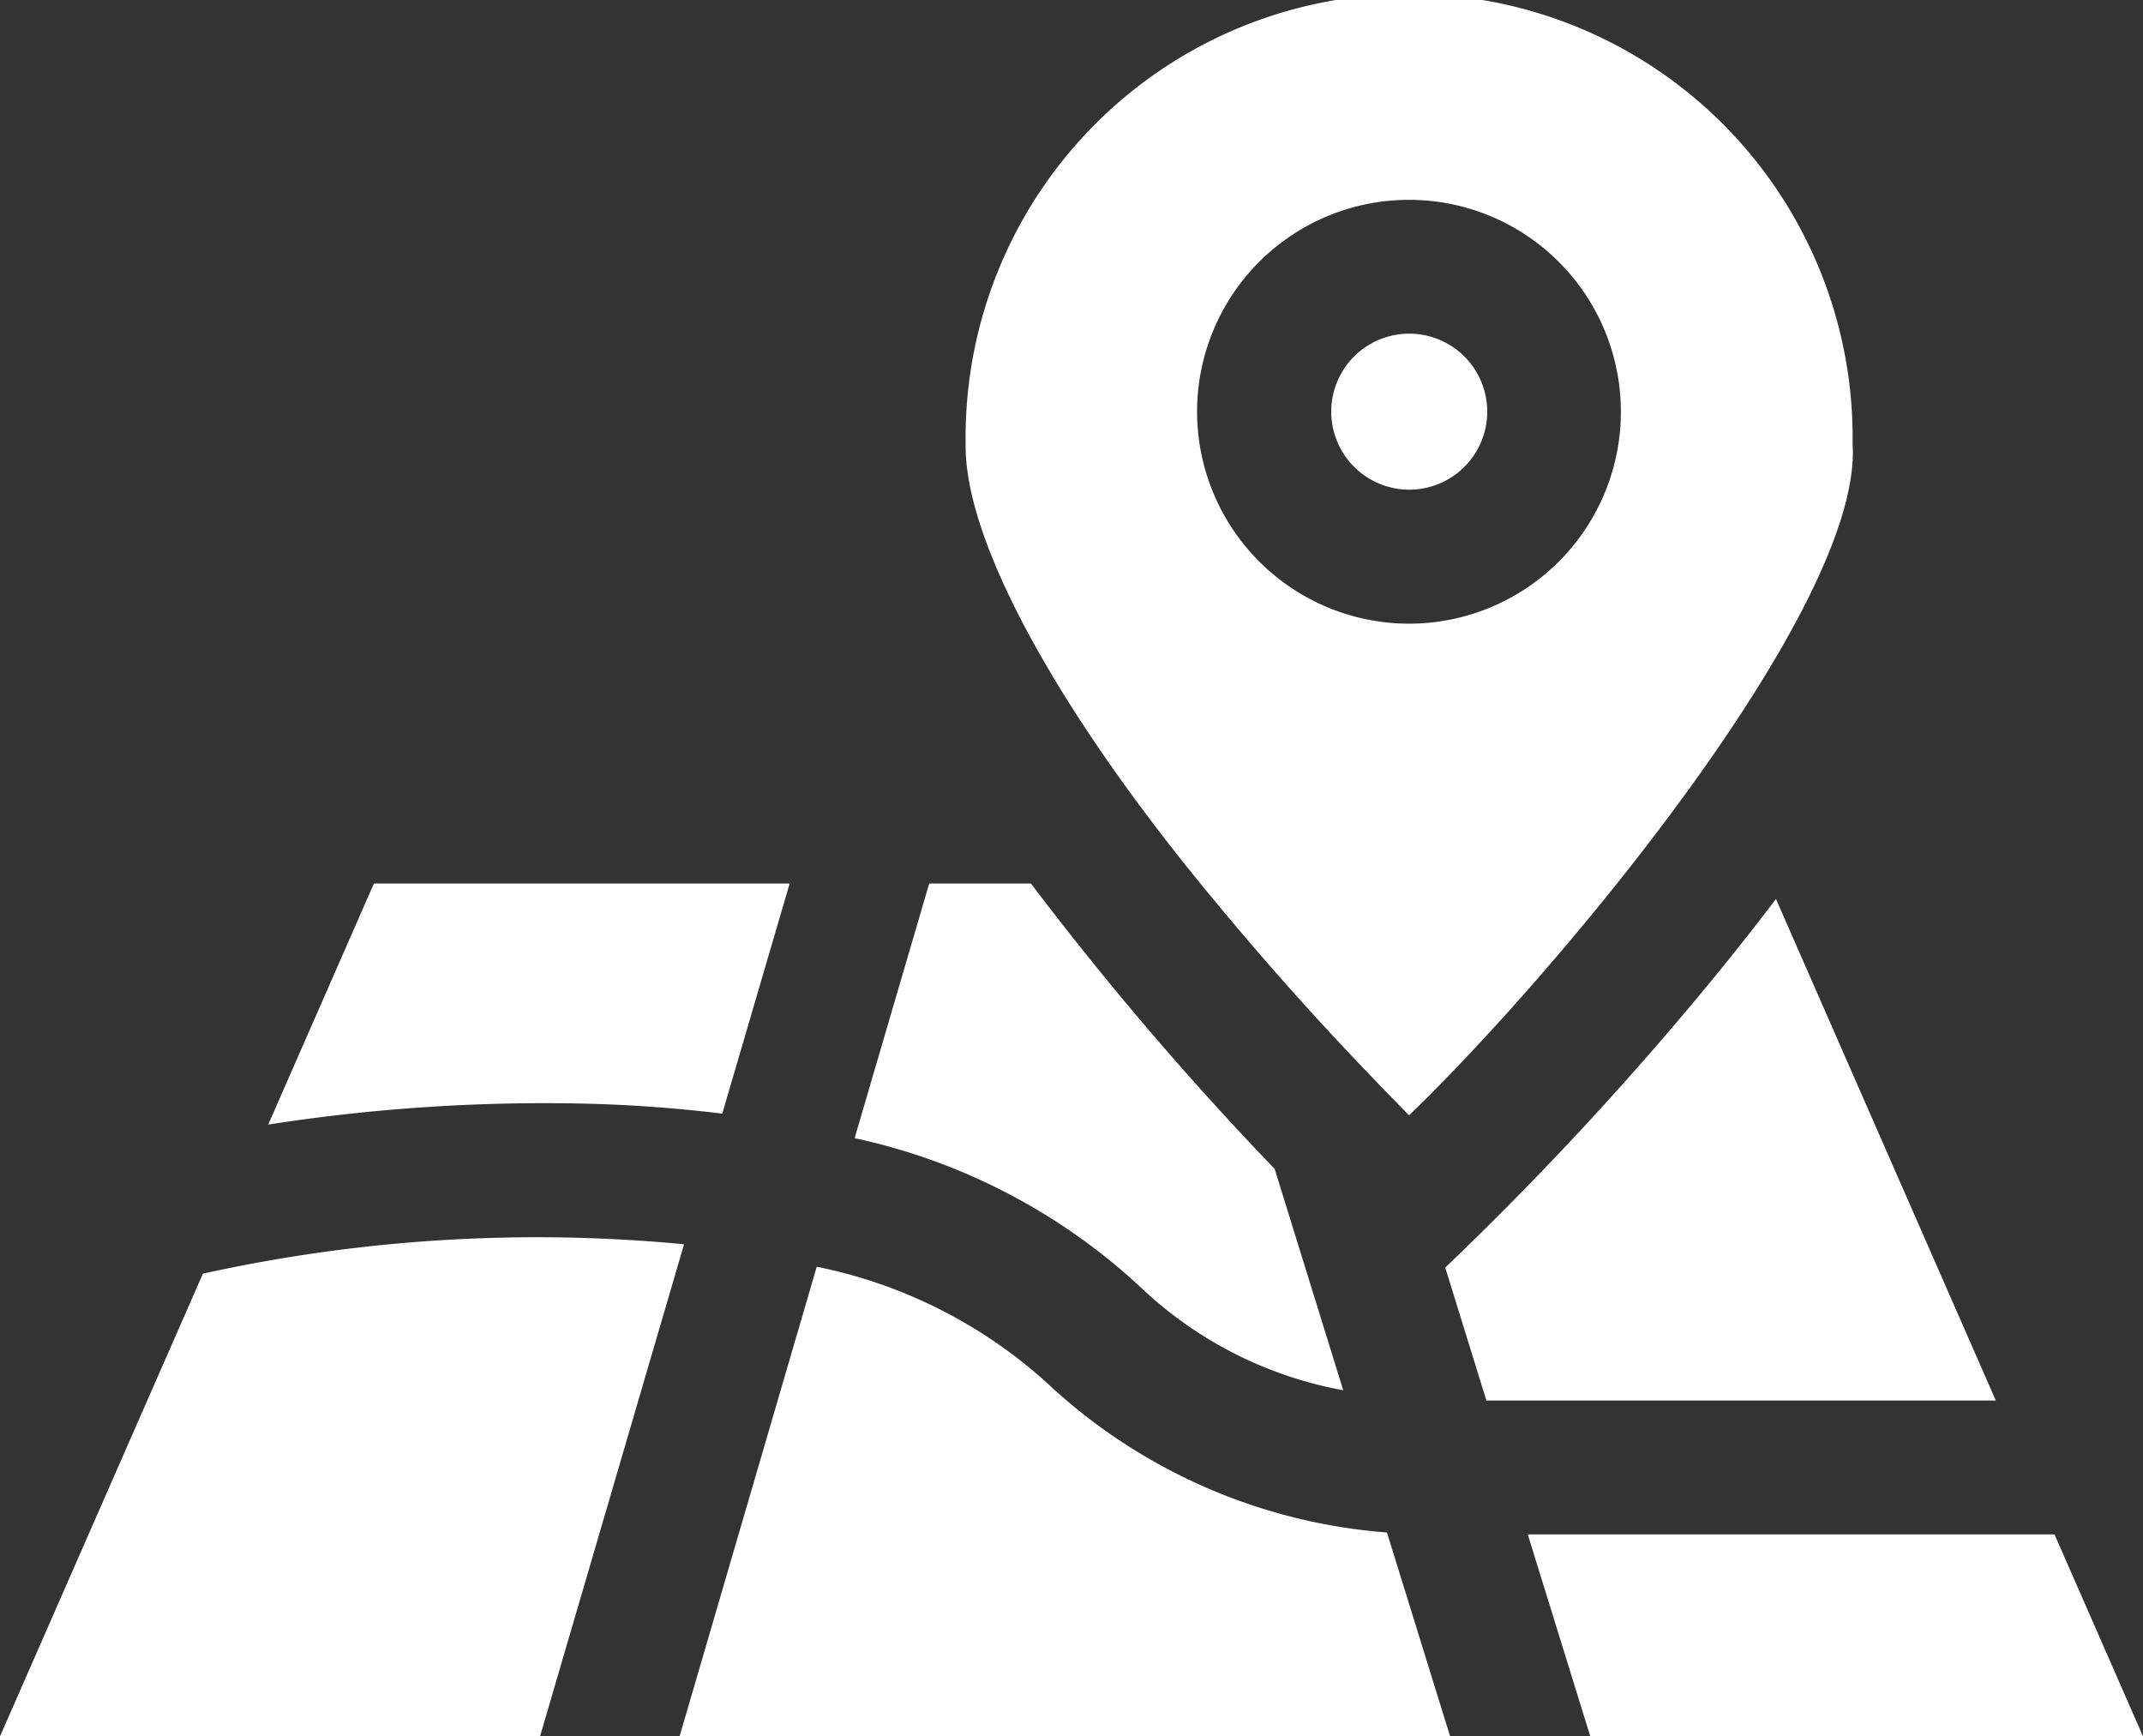
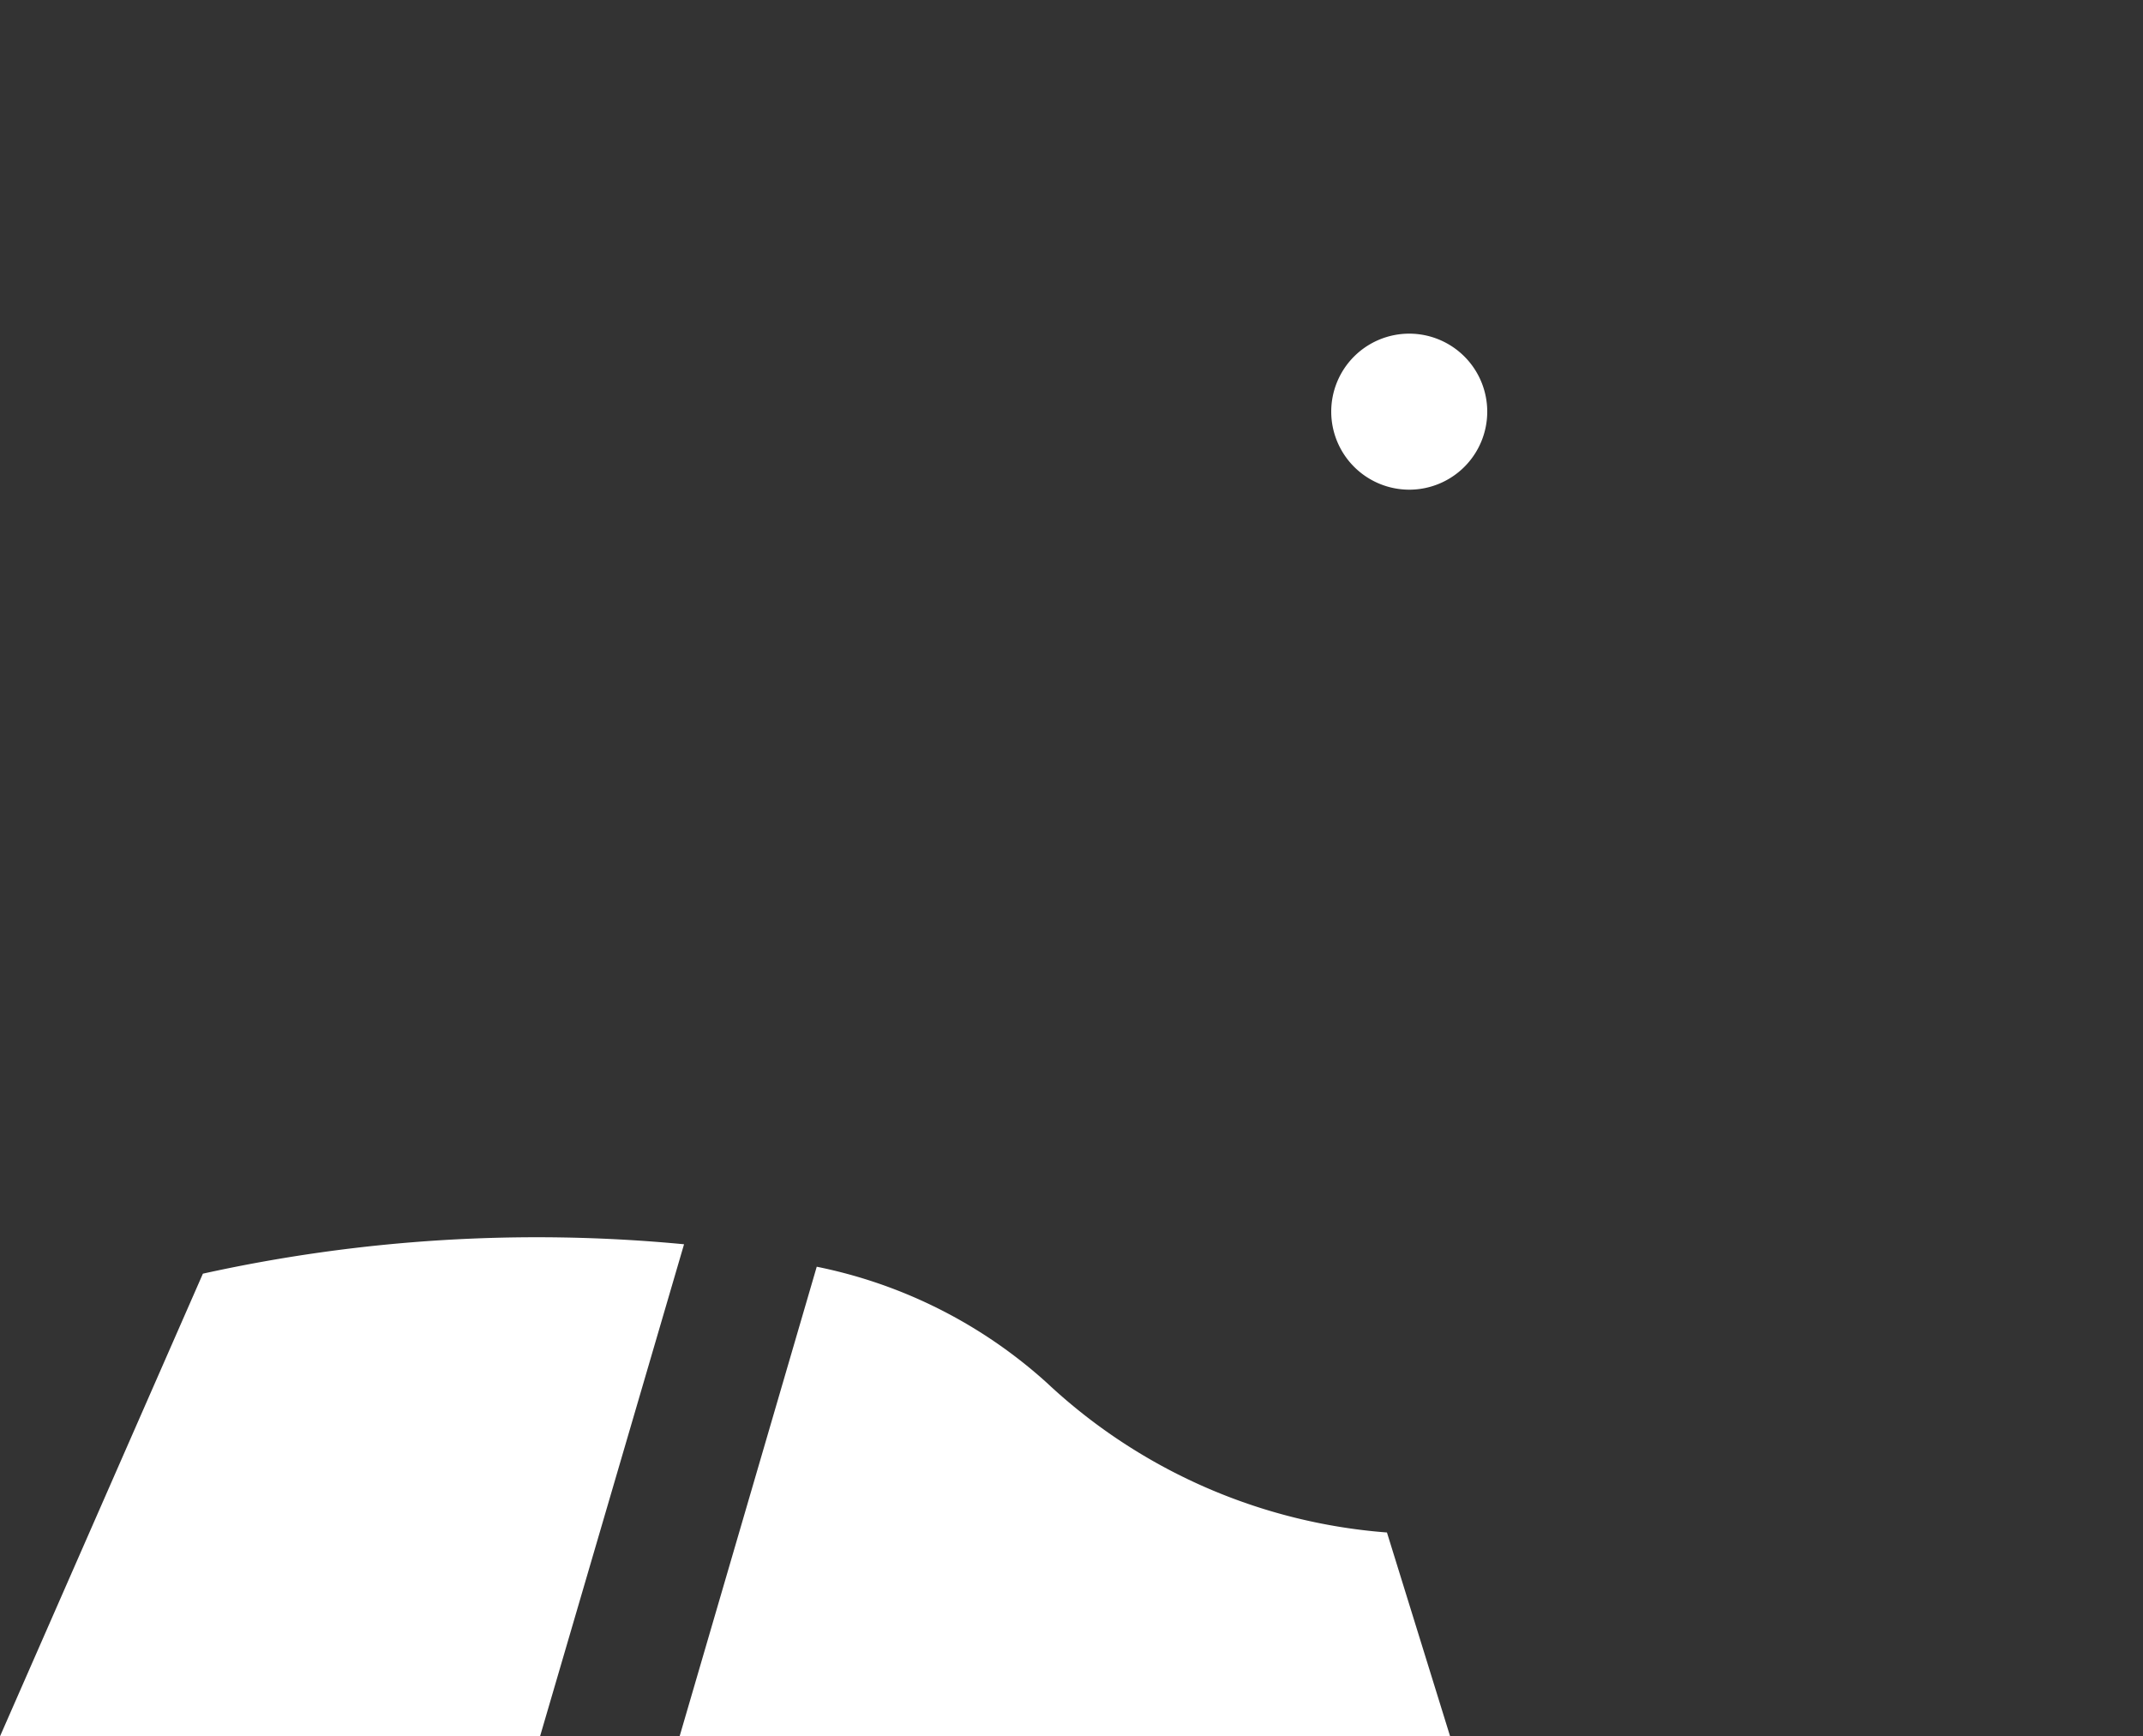
<svg xmlns="http://www.w3.org/2000/svg" width="25" height="20.254" viewBox="0 0 25 20.254">
  <rect x="0" y="0" width="25" height="20.254" fill="#333333" stroke="none" />
  <g transform="translate(0 -2.373)">
    <path d="M2.367.426,0,5.823H6.3L7.98.083A18.072,18.072,0,0,0,2.367.426Z" transform="translate(0 16.804)" fill="#fff" />
-     <path d="M3.627,2.566a16.561,16.561,0,0,1,1.67.118L6.083,0H1.233L0,2.812a20.956,20.956,0,0,1,3.627-.246Z" transform="translate(3.129 12.679)" fill="#fff" />
-     <path d="M5.7,5.911,4.9,3.329A37.143,37.143,0,0,1,2.057,0H.87L0,2.97A7.093,7.093,0,0,1,3.341,4.714,4.645,4.645,0,0,0,5.7,5.911Z" transform="translate(9.97 12.679)" fill="#fff" />
    <path d="M4.282,1.352A5.67,5.67,0,0,0,1.6,0L0,5.478H8.989L8.252,3.1A6.528,6.528,0,0,1,4.282,1.352Z" transform="translate(7.928 17.149)" fill="#fff" />
-     <path d="M3.858,0q-.326.431-.695.883A38.172,38.172,0,0,1,0,4.3L.48,5.851H6.423Z" transform="translate(16.86 12.859)" fill="#fff" />
-     <path d="M6.145,0H0L.729,2.355H7.177Z" transform="translate(17.823 20.272)" fill="#fff" />
    <path d="M.91,1.815A.91.91,0,1,0,0,.905.911.911,0,0,0,.91,1.815Z" transform="translate(15.53 6.27)" fill="#fff" />
-     <path d="M2.8,10.381c.853,1.037,1.548,1.789,2.373,2.629,1.757-1.693,5.3-5.946,5.174-7.835A5.174,5.174,0,1,0,0,5.175C-.019,6.294,1.048,8.248,2.8,10.381ZM2.7,4.8A2.472,2.472,0,1,1,5.175,7.275,2.475,2.475,0,0,1,2.7,4.8Z" transform="translate(11.265 2.373)" fill="#fff" />
  </g>
</svg>